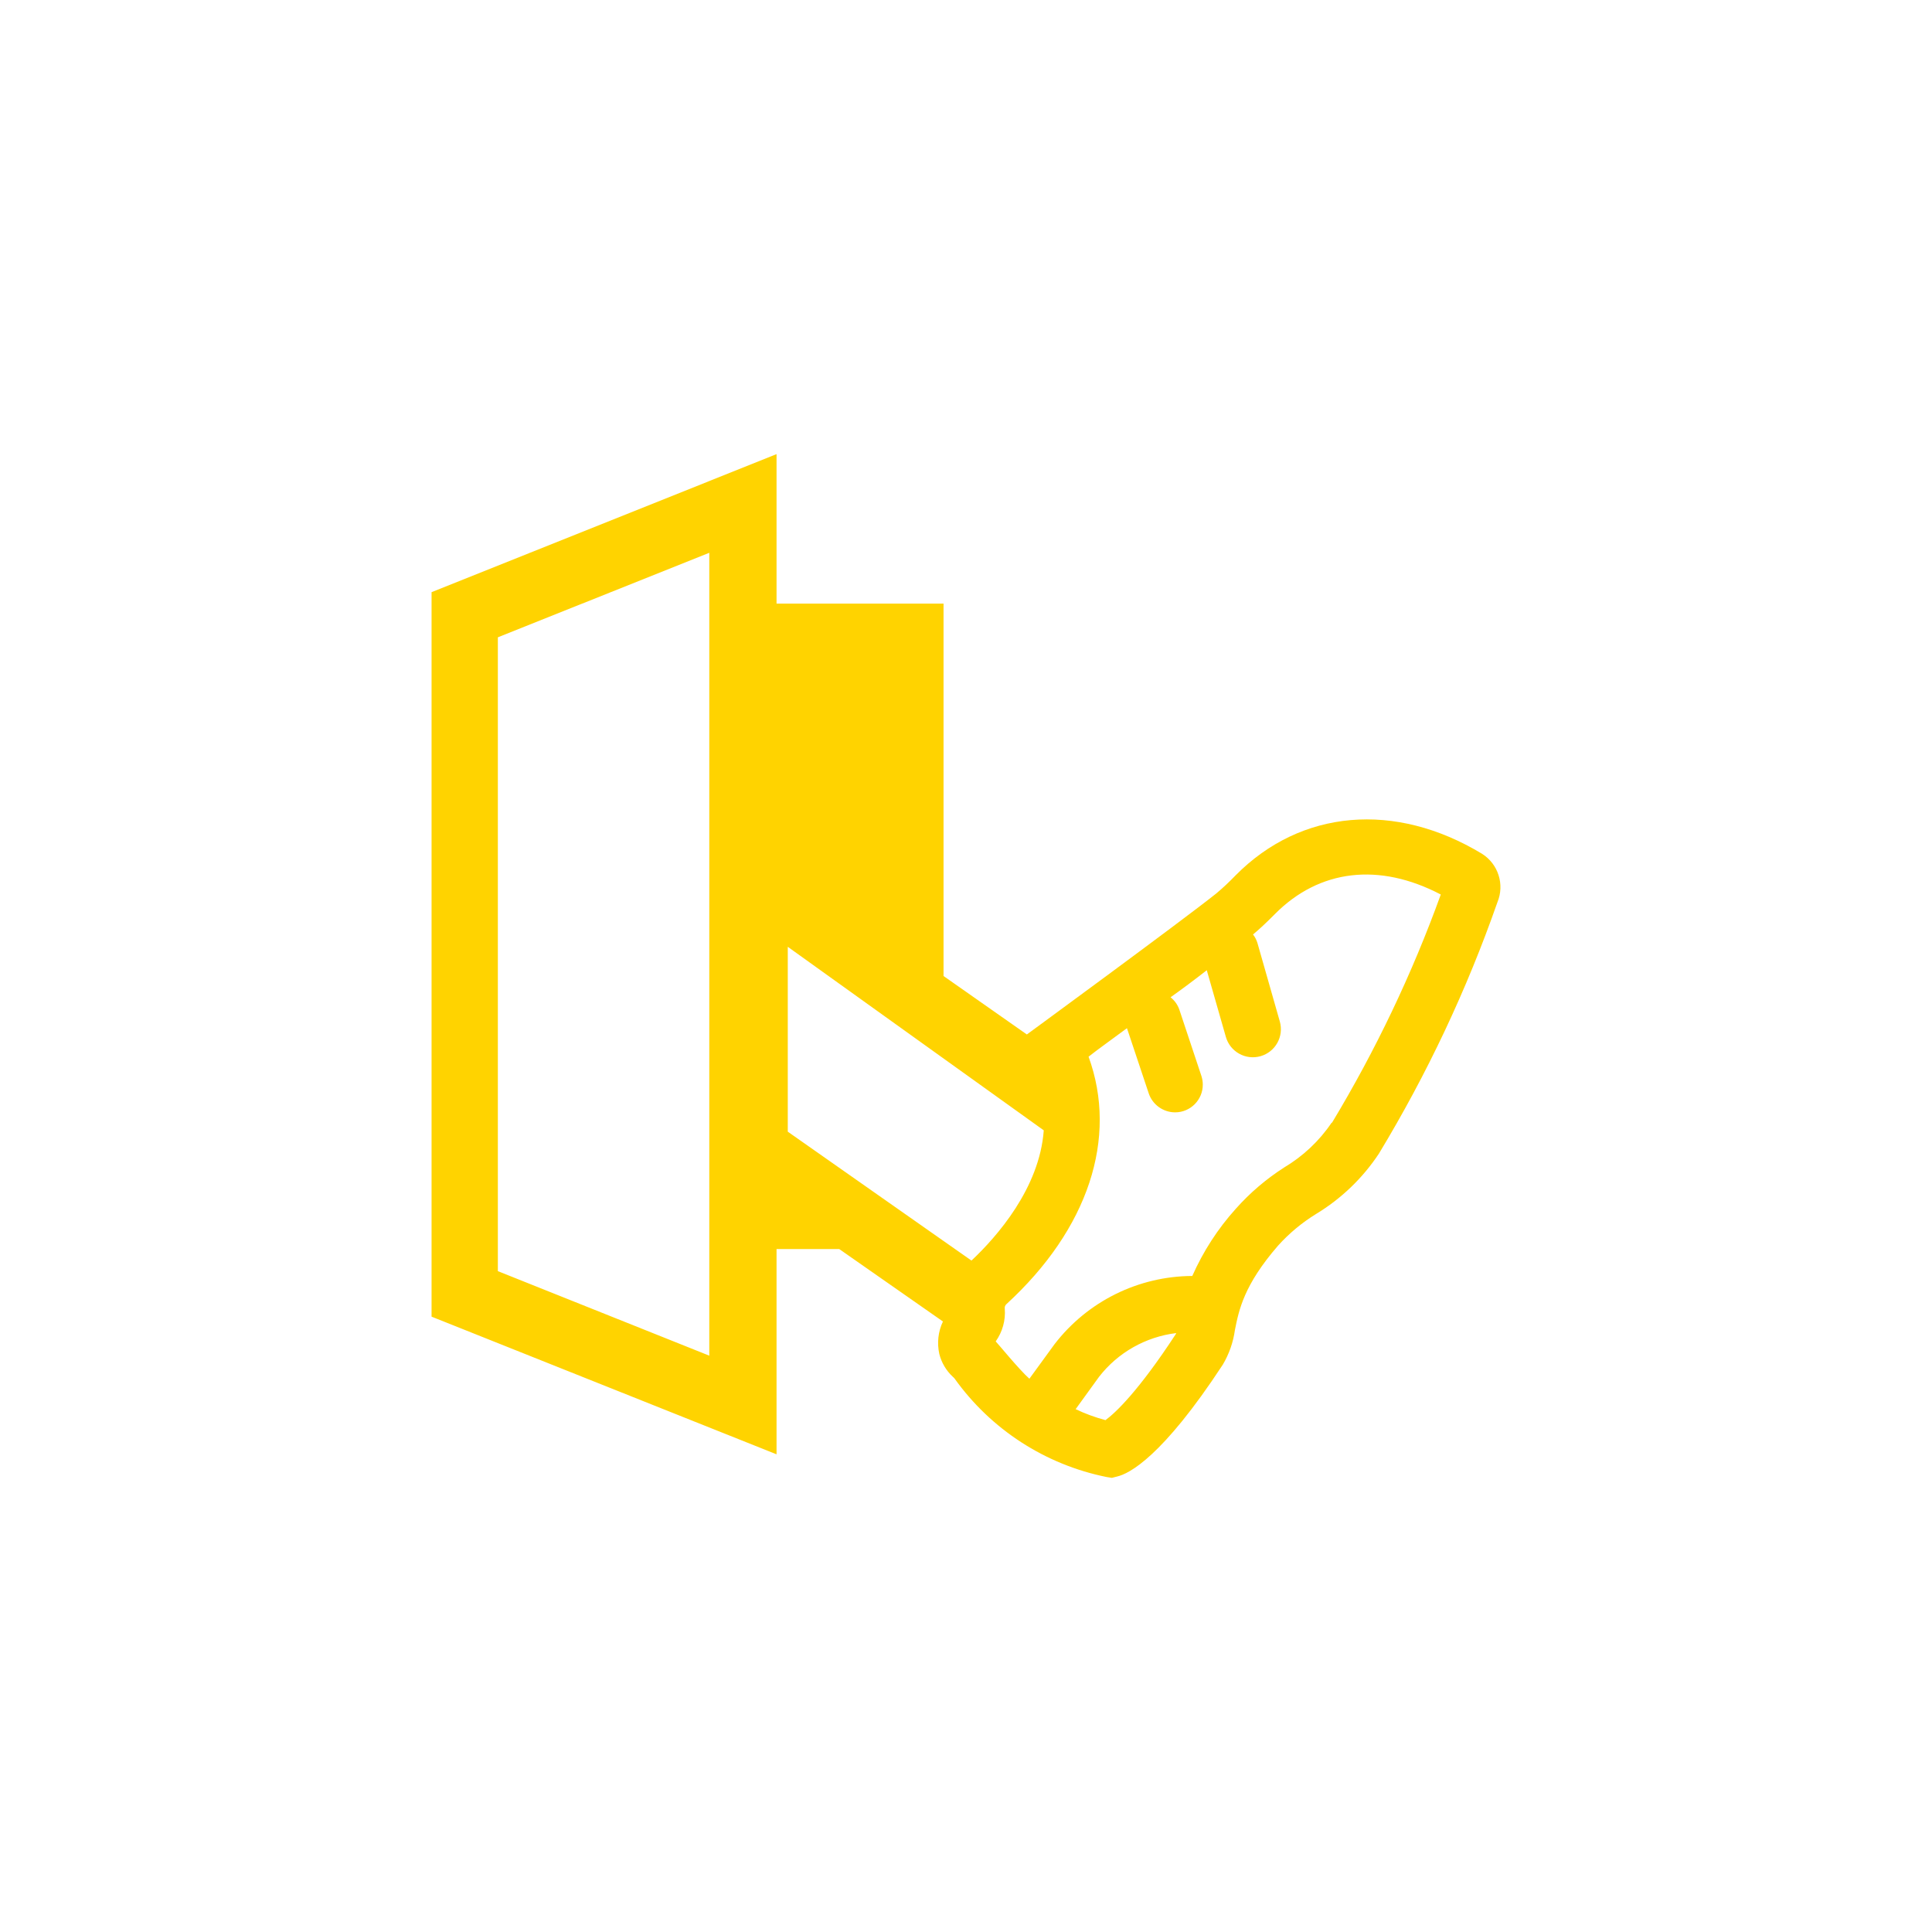
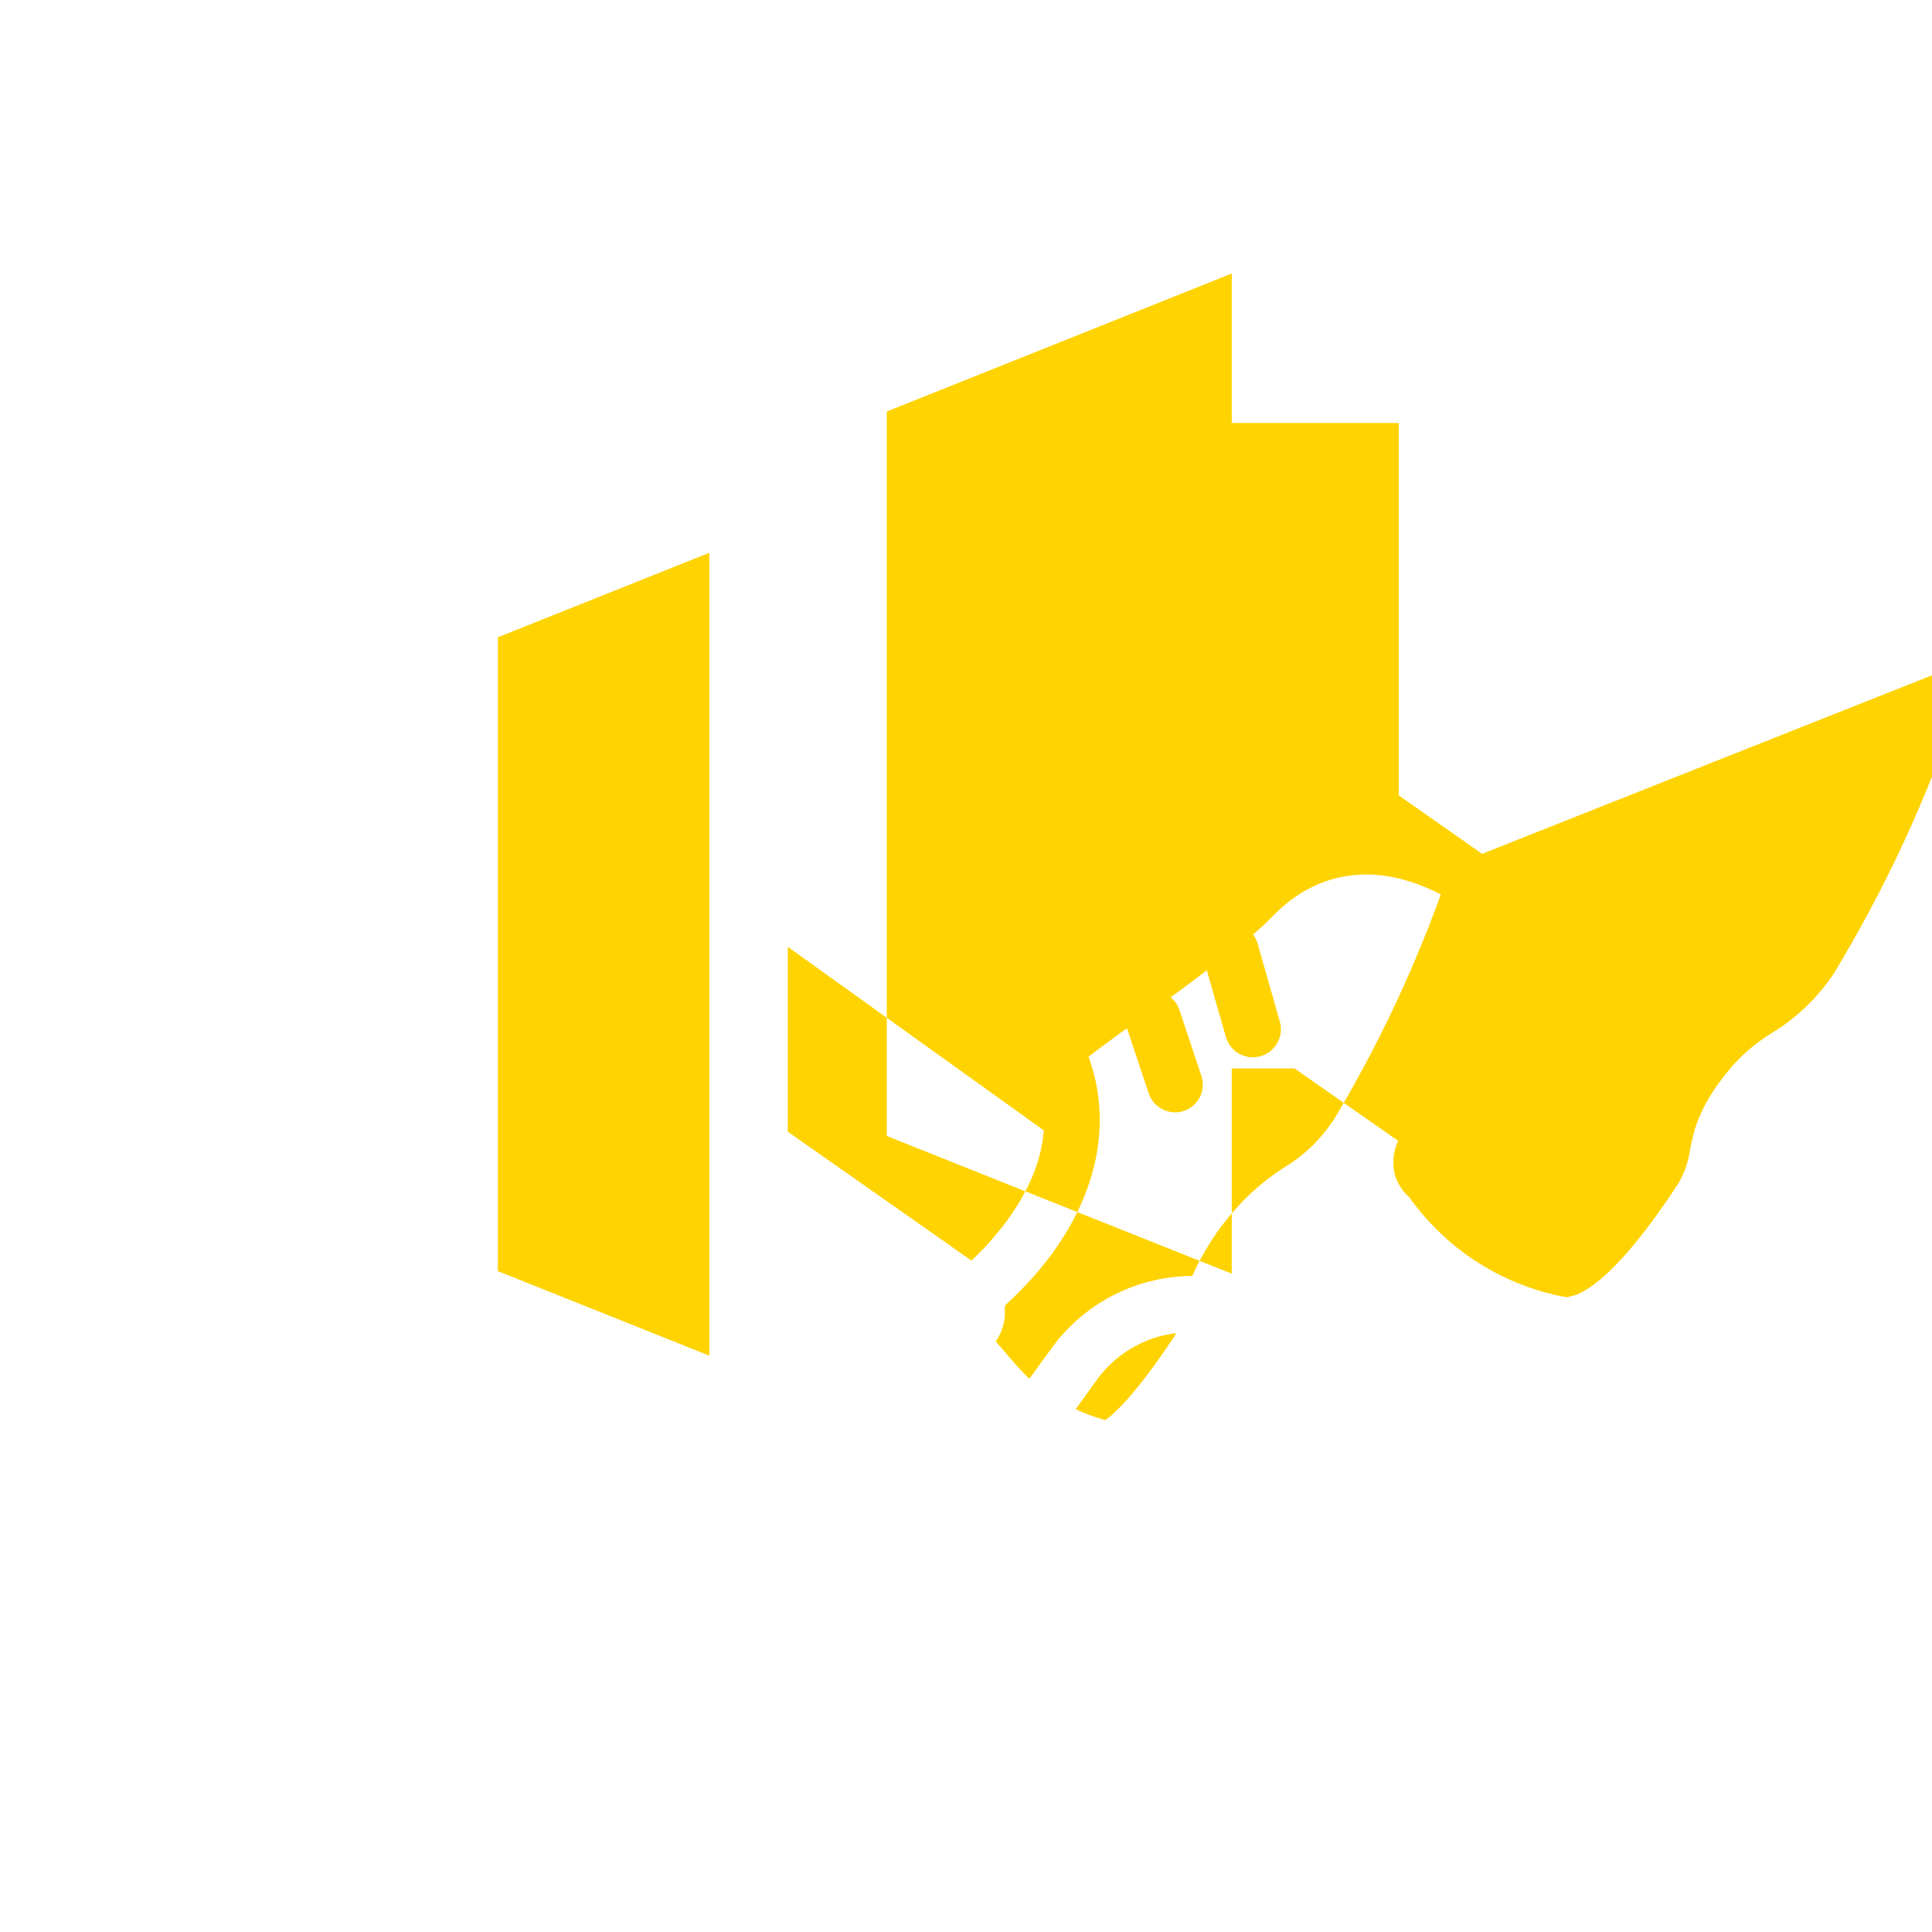
<svg xmlns="http://www.w3.org/2000/svg" id="Layer_1" viewBox="0 0 160 160">
  <defs>
    <style>.cls-1{fill:#ffd300;}</style>
  </defs>
  <g id="Layer_2">
    <g id="Illustrations">
-       <path class="cls-1" d="M122.74,70.71c-7.2-4.36-15-3.68-20.4,1.77-.51.53-1.05,1.04-1.61,1.51-3,2.39-15.69,11.68-15.69,11.68l-6.9-4.84v-30.84h-13.83v-12.38l-28.57,11.43v60l28.57,11.4v-17h5.19l8.59,6c-.4.84-.5,1.78-.3,2.69.18.72.57,1.38,1.12,1.89.05.04.1.09.14.14,3.01,4.22,7.51,7.13,12.59,8.16l.44.07.43-.11c1-.23,3.74-1.61,8.76-9.27.52-.88.86-1.85,1-2.86.33-1.66.74-3.73,3.58-7,.92-1.02,1.98-1.9,3.15-2.62,2.08-1.26,3.86-2.97,5.2-5,3.98-6.58,7.27-13.55,9.81-20.81.61-1.47.07-3.16-1.27-4.01ZM58.74,112.27l-17.51-7v-52.49l17.51-7v66.49ZM80.43,104.38l-15.19-10.66v-15.31l21.2,15.2c-.35,4.8-3.89,8.81-5.97,10.77h-.04ZM97.37,110.49c-3.1,4.74-5,6.52-5.82,7.12-.85-.23-1.68-.53-2.47-.91l1.94-2.68c1.56-2.01,3.86-3.31,6.39-3.62l-.04.09ZM110.27,92.99c-1.02,1.51-2.37,2.77-3.93,3.7-1.48.95-2.83,2.1-4,3.42-1.49,1.65-2.7,3.53-3.6,5.56-4.47.02-8.67,2.1-11.4,5.64l-2.09,2.87c-.85-.75-2.68-3-2.79-3.09.56-.79.83-1.75.75-2.72-.02-.13.03-.27.13-.36,6.8-6.23,9.26-13.77,6.81-20.5.85-.67,2-1.48,3.18-2.36l1.8,5.39c.31.94,1.2,1.58,2.19,1.58,1.27,0,2.3-1.04,2.29-2.31,0-.23-.04-.47-.11-.69l-1.84-5.53c-.14-.39-.39-.74-.72-1,1-.71,2-1.46,3-2.24l1.58,5.52c.35,1.23,1.63,1.95,2.87,1.6,1.23-.35,1.95-1.63,1.6-2.87h0l-1.85-6.49c-.08-.26-.2-.51-.37-.72.49-.41,1.07-.94,1.8-1.68,3.69-3.73,8.65-4.3,13.75-1.63-2.38,6.58-5.4,12.91-9.01,18.9h-.04Z" />
+       <path class="cls-1" d="M122.74,70.71l-6.9-4.84v-30.84h-13.83v-12.38l-28.57,11.43v60l28.57,11.4v-17h5.19l8.59,6c-.4.84-.5,1.78-.3,2.69.18.72.57,1.38,1.12,1.89.05.04.1.09.14.14,3.01,4.22,7.51,7.13,12.59,8.16l.44.07.43-.11c1-.23,3.74-1.61,8.76-9.27.52-.88.86-1.85,1-2.86.33-1.66.74-3.73,3.58-7,.92-1.02,1.98-1.9,3.15-2.62,2.08-1.26,3.86-2.97,5.2-5,3.98-6.58,7.27-13.55,9.81-20.81.61-1.47.07-3.16-1.27-4.01ZM58.74,112.27l-17.51-7v-52.49l17.51-7v66.49ZM80.43,104.38l-15.19-10.66v-15.31l21.2,15.2c-.35,4.8-3.89,8.81-5.97,10.77h-.04ZM97.37,110.49c-3.1,4.74-5,6.52-5.82,7.12-.85-.23-1.68-.53-2.47-.91l1.94-2.68c1.56-2.01,3.86-3.31,6.39-3.62l-.04.09ZM110.27,92.99c-1.02,1.51-2.37,2.77-3.93,3.7-1.48.95-2.83,2.1-4,3.42-1.49,1.65-2.7,3.53-3.6,5.56-4.47.02-8.67,2.1-11.4,5.64l-2.09,2.87c-.85-.75-2.68-3-2.79-3.09.56-.79.83-1.75.75-2.72-.02-.13.03-.27.13-.36,6.8-6.23,9.26-13.77,6.81-20.5.85-.67,2-1.48,3.18-2.36l1.8,5.39c.31.94,1.2,1.58,2.19,1.58,1.27,0,2.3-1.04,2.29-2.31,0-.23-.04-.47-.11-.69l-1.84-5.53c-.14-.39-.39-.74-.72-1,1-.71,2-1.46,3-2.24l1.58,5.52c.35,1.23,1.63,1.95,2.87,1.6,1.23-.35,1.95-1.63,1.6-2.87h0l-1.85-6.49c-.08-.26-.2-.51-.37-.72.49-.41,1.07-.94,1.8-1.68,3.69-3.73,8.65-4.3,13.75-1.63-2.38,6.58-5.4,12.91-9.01,18.9h-.04Z" />
    </g>
  </g>
</svg>